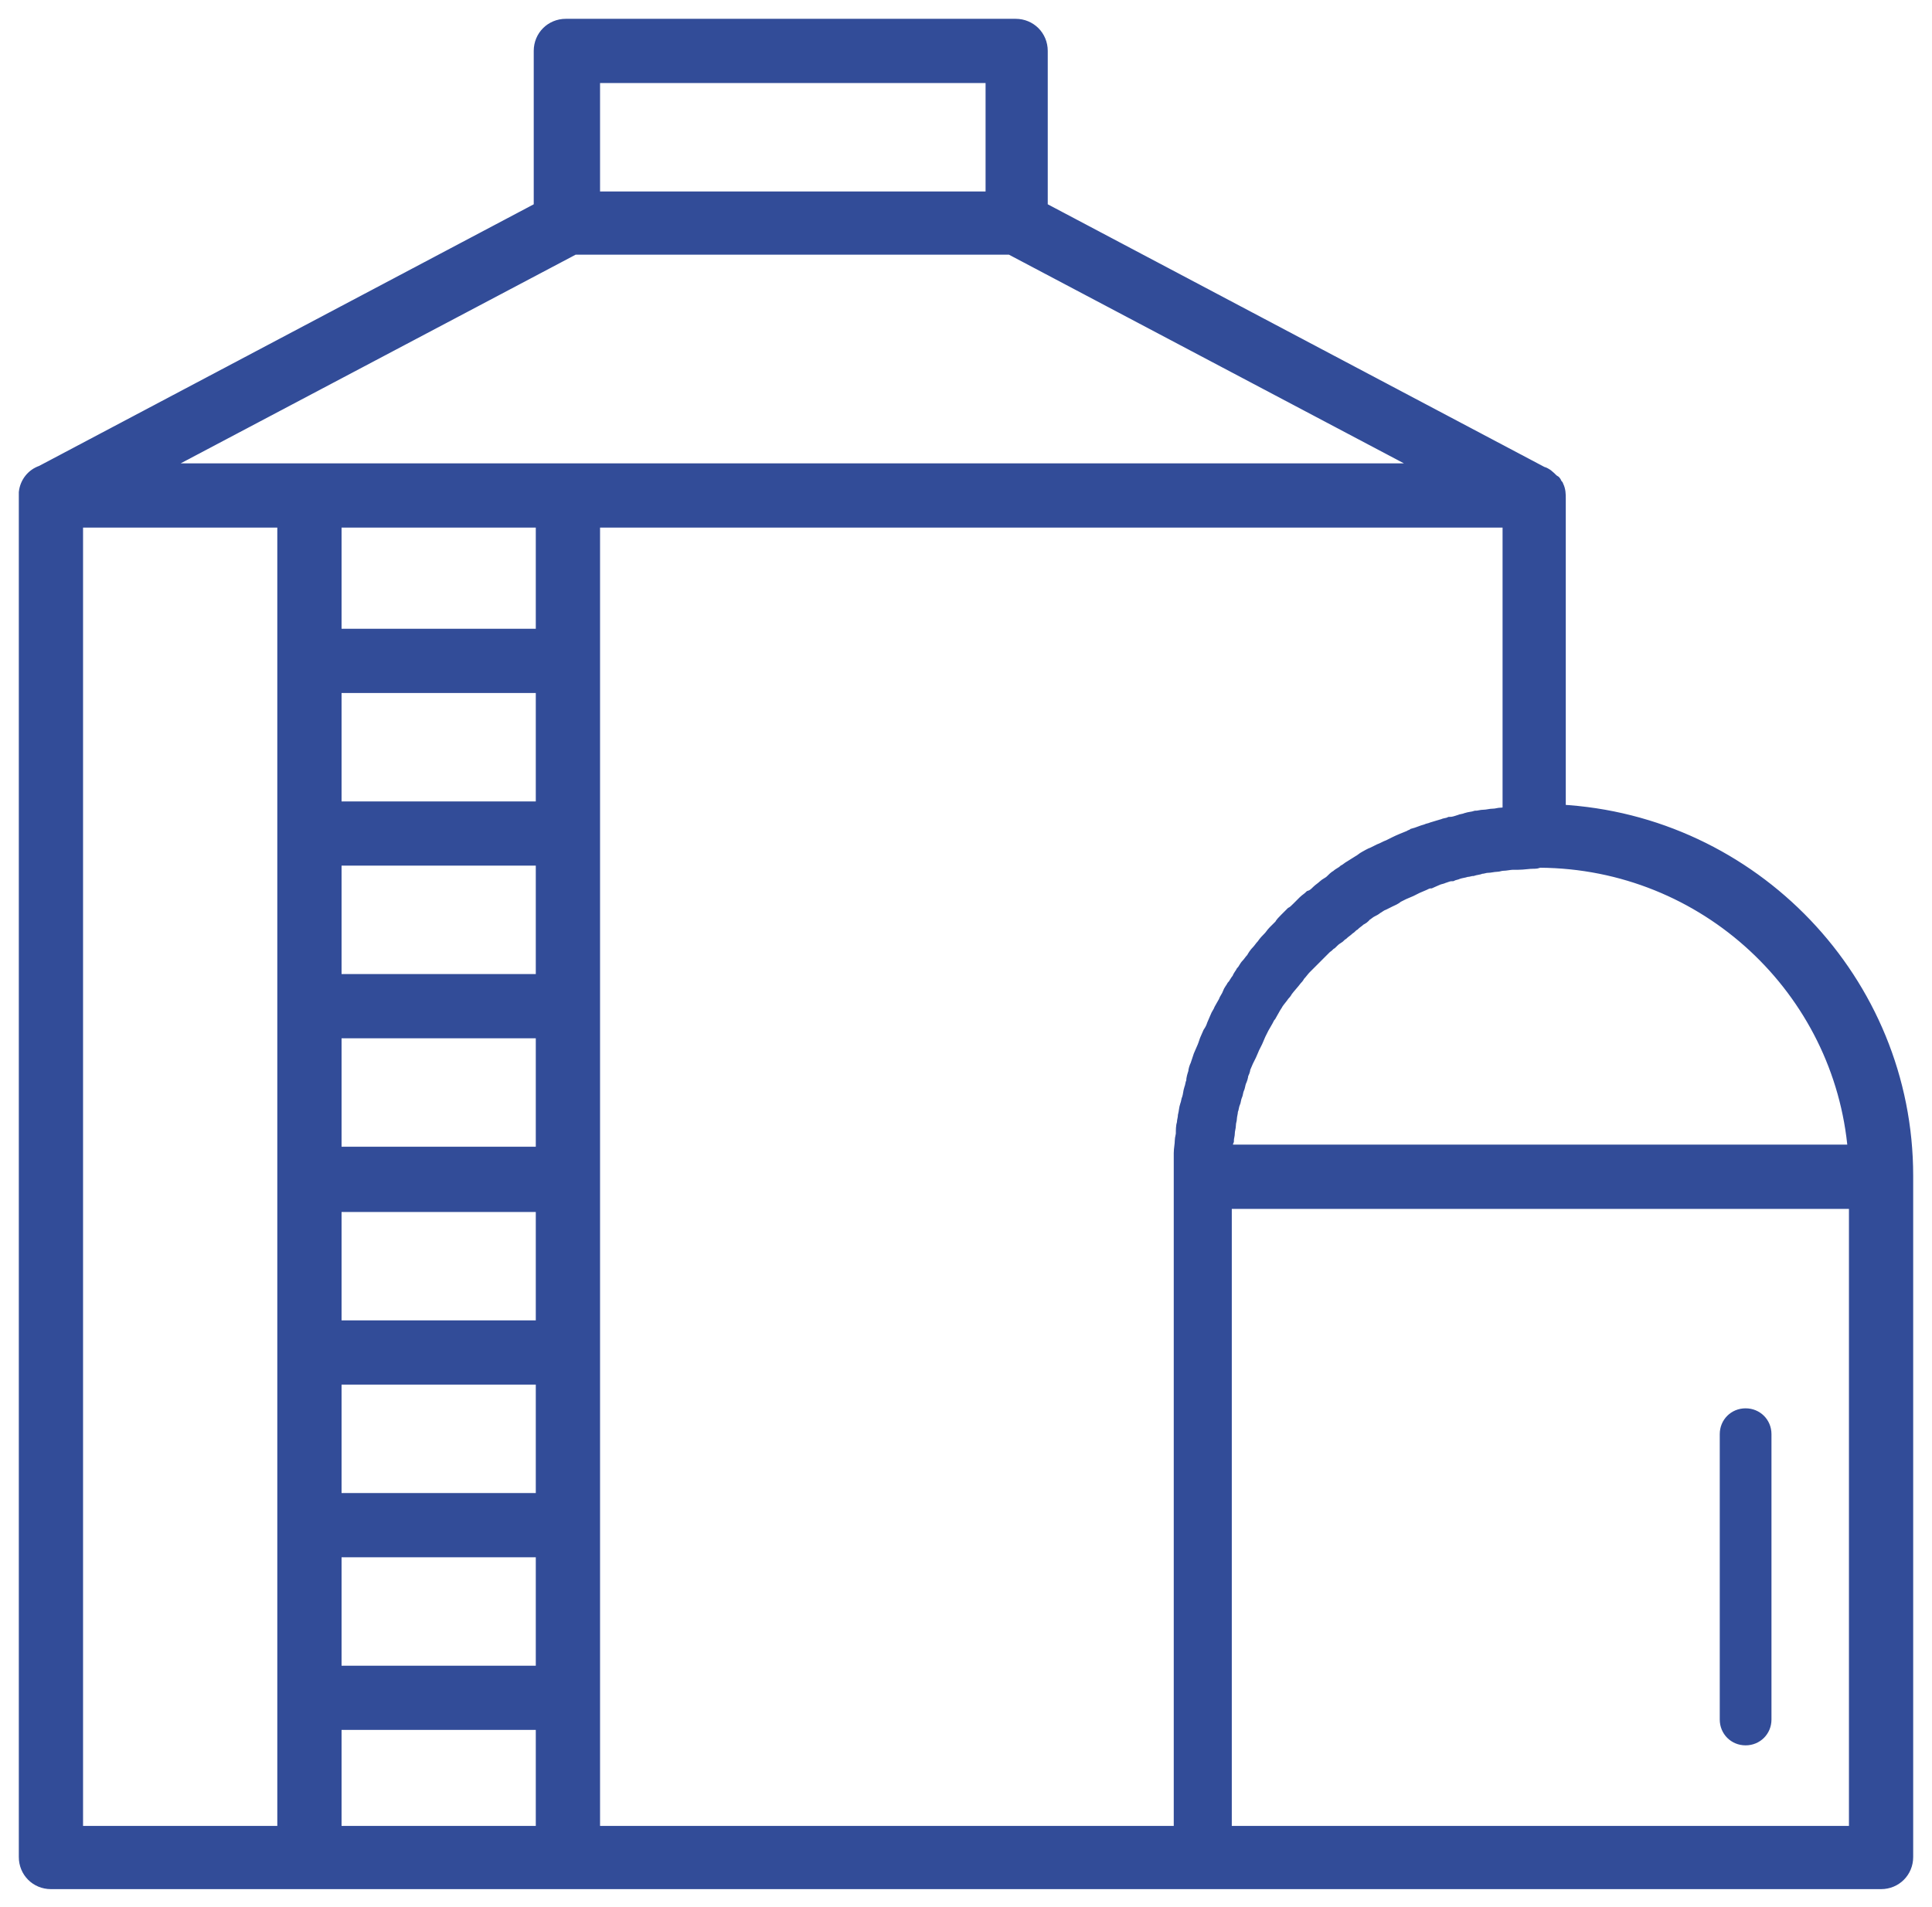
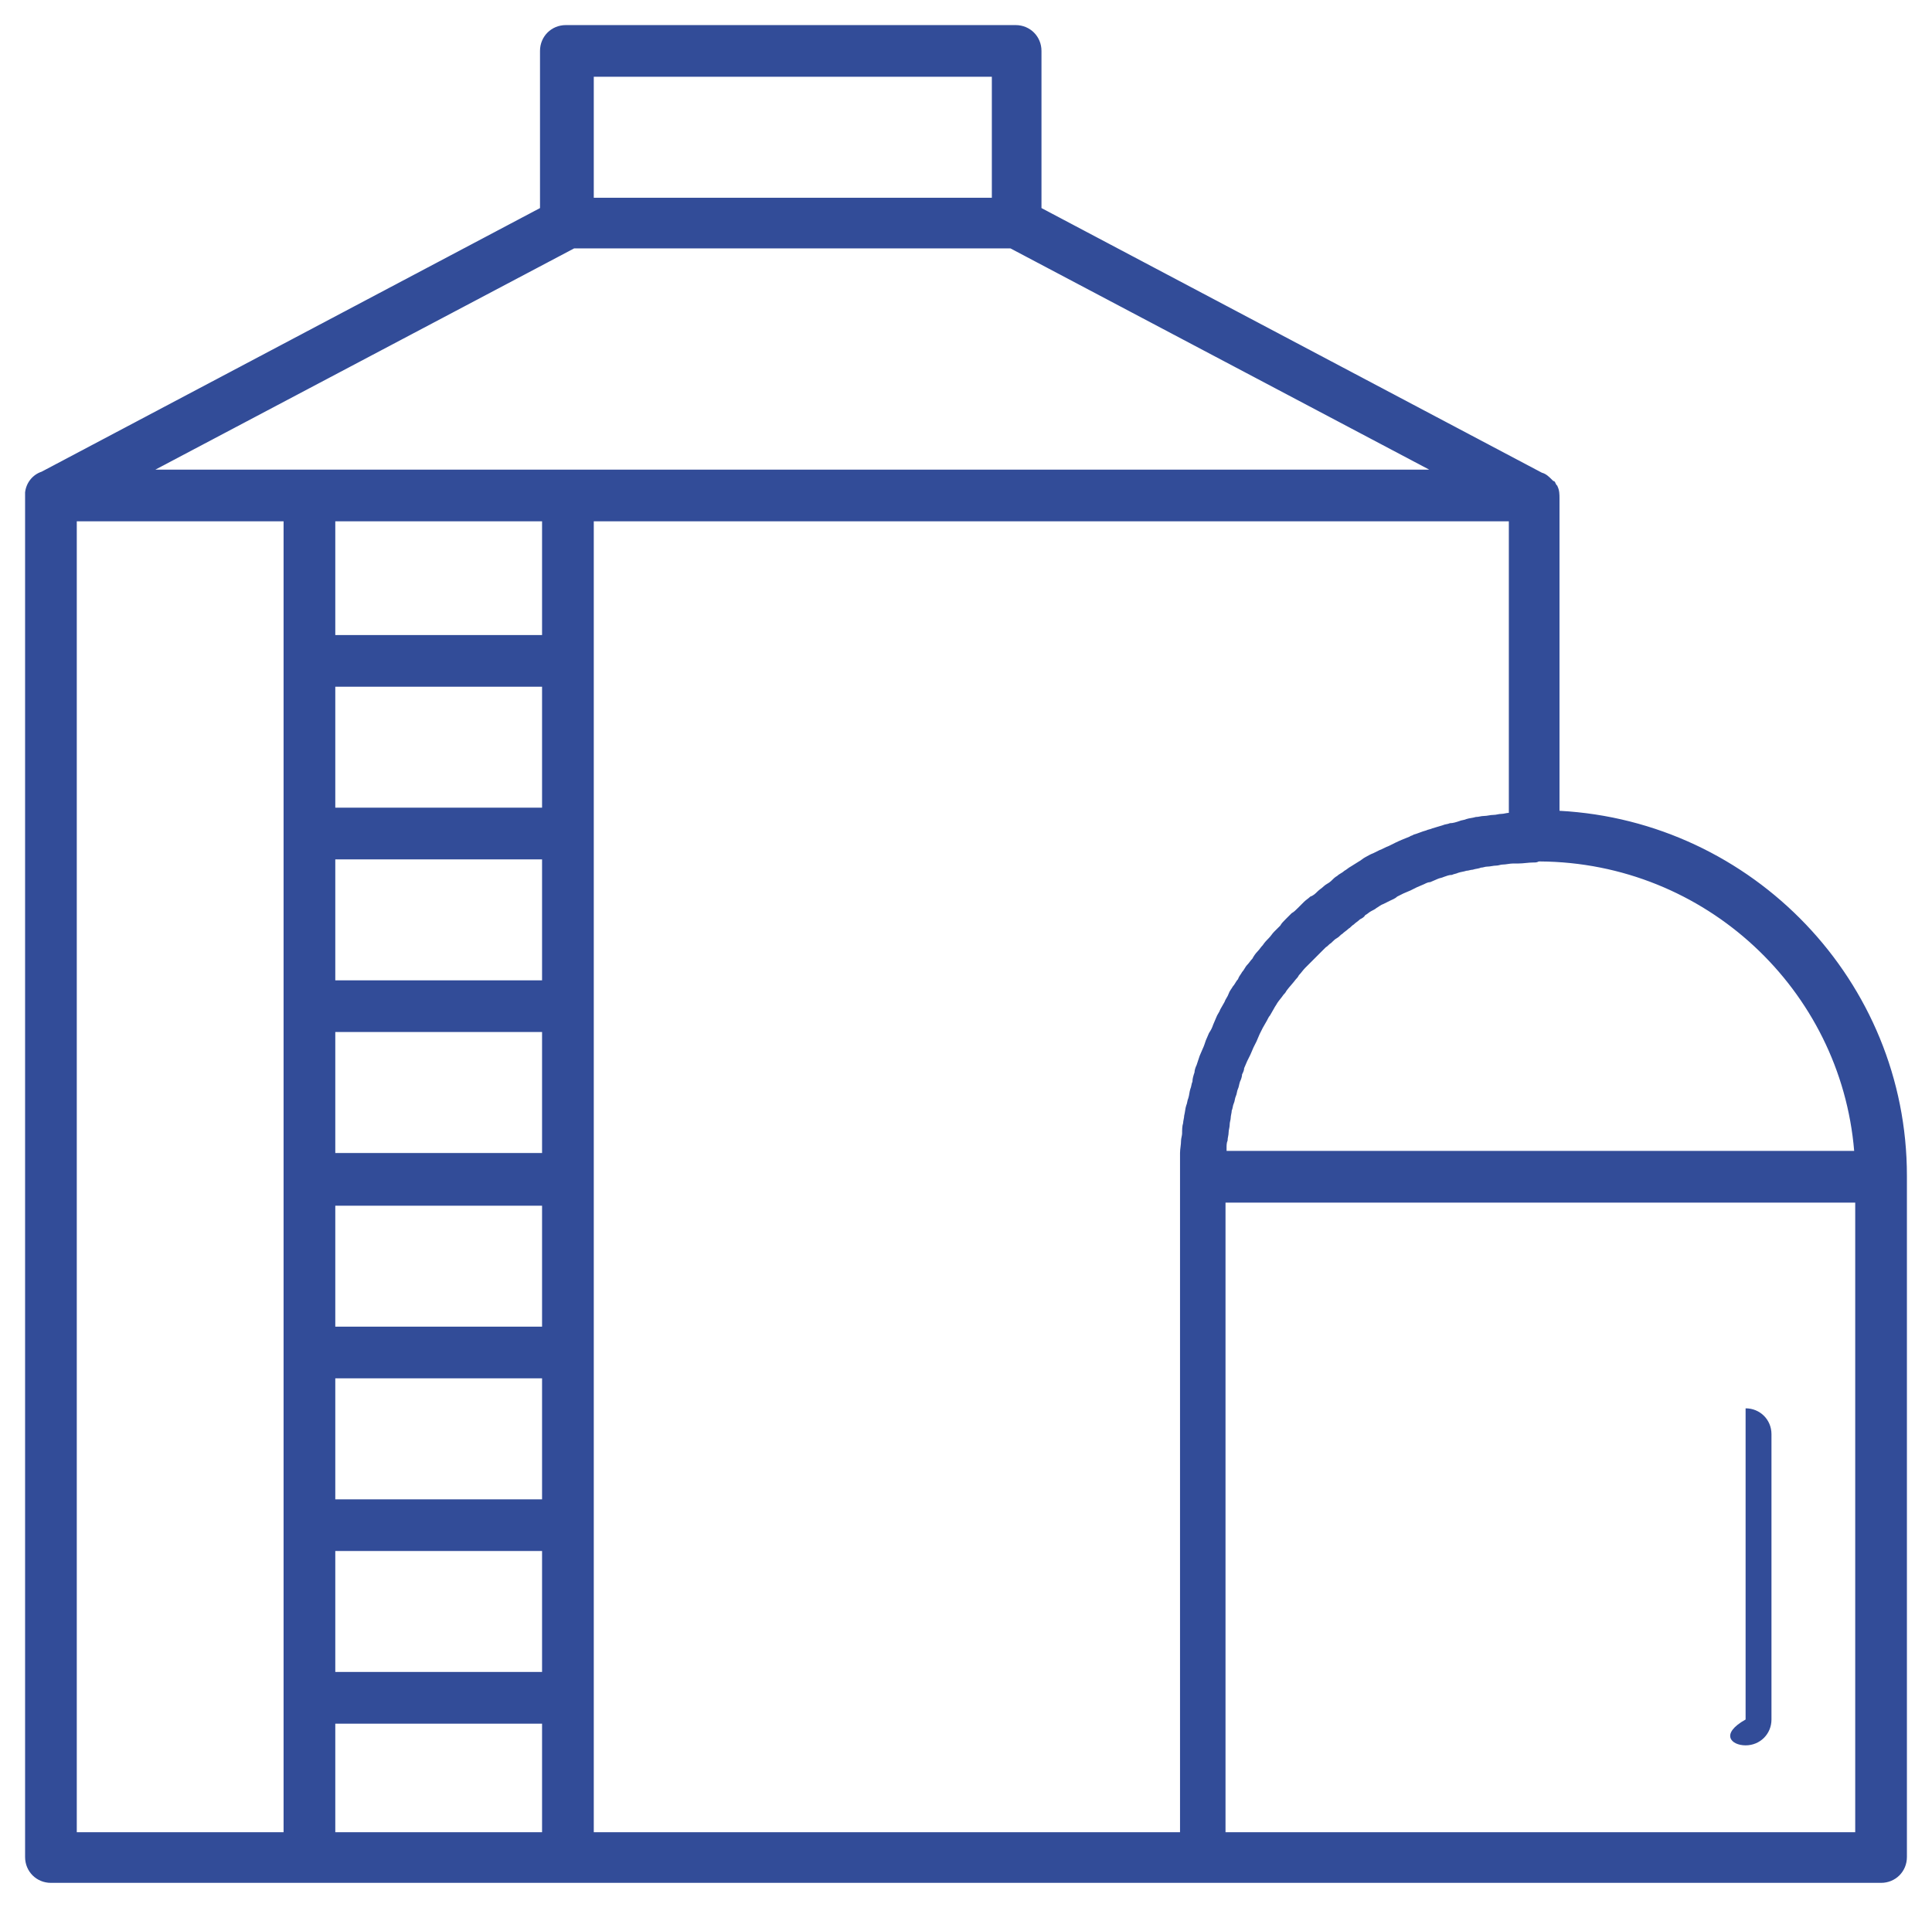
<svg xmlns="http://www.w3.org/2000/svg" width="77" height="76" viewBox="0 0 77 76" fill="none">
-   <path d="M69.571 69.571C70.148 69.571 70.602 69.118 70.602 68.541V57.167C70.602 56.59 70.148 56.137 69.571 56.137C68.994 56.137 68.541 56.59 68.541 57.167V68.541C68.541 69.118 68.994 69.571 69.571 69.571Z" fill="#324C98" />
+   <path d="M69.571 69.571C70.148 69.571 70.602 69.118 70.602 68.541V57.167C70.602 56.59 70.148 56.137 69.571 56.137V68.541C68.541 69.118 68.994 69.571 69.571 69.571Z" fill="#324C98" />
  <mask id="path-2-outside-1_1094_1952" maskUnits="userSpaceOnUse" x="0" y="0" width="77" height="76" fill="black">
-     <rect fill="white" width="77" height="76" />
    <path d="M62.154 32.319V19.874C62.154 19.709 62.154 19.544 62.071 19.379C62.071 19.379 62.071 19.338 62.03 19.338C62.03 19.297 61.989 19.256 61.989 19.256C61.989 19.214 61.948 19.173 61.907 19.173L61.865 19.132C61.742 19.008 61.618 18.885 61.453 18.843L41.508 8.294V2.03C41.508 1.453 41.055 1 40.478 1H22.552C21.975 1 21.522 1.453 21.522 2.03V8.294L1.659 18.802C1.288 18.926 1.041 19.256 1 19.626V19.668C1 19.709 1 19.709 1 19.75V74.022C1 74.599 1.453 75.052 2.03 75.052H47.813H74.97C75.547 75.052 76 74.599 76 74.022V46.865C76 39.118 69.86 32.731 62.154 32.319ZM73.898 45.876H48.885C48.885 45.835 48.885 45.794 48.885 45.753C48.885 45.67 48.885 45.547 48.926 45.464C48.926 45.341 48.967 45.258 48.967 45.135C48.967 45.052 49.008 44.929 49.008 44.846C49.008 44.722 49.05 44.64 49.05 44.558C49.05 44.475 49.091 44.352 49.091 44.269C49.132 44.187 49.132 44.063 49.173 43.981C49.214 43.898 49.214 43.775 49.255 43.692C49.297 43.61 49.297 43.486 49.338 43.404C49.379 43.321 49.379 43.239 49.42 43.115C49.462 43.033 49.503 42.909 49.503 42.827C49.544 42.745 49.585 42.662 49.585 42.58C49.626 42.497 49.668 42.374 49.709 42.291C49.75 42.209 49.791 42.126 49.832 42.044C49.874 41.962 49.915 41.838 49.956 41.755C49.997 41.673 50.038 41.591 50.08 41.508C50.121 41.426 50.162 41.302 50.203 41.22C50.245 41.137 50.286 41.055 50.327 40.972C50.368 40.89 50.451 40.767 50.492 40.684C50.533 40.602 50.574 40.519 50.615 40.478C50.657 40.396 50.739 40.272 50.78 40.19C50.821 40.107 50.863 40.066 50.904 39.983C50.986 39.86 51.069 39.778 51.151 39.654C51.192 39.613 51.233 39.571 51.275 39.489C51.398 39.324 51.522 39.201 51.646 39.036C51.687 38.995 51.728 38.953 51.769 38.871C51.852 38.788 51.934 38.665 52.017 38.582C52.058 38.541 52.14 38.459 52.181 38.418C52.264 38.335 52.346 38.253 52.429 38.17C52.47 38.129 52.552 38.047 52.593 38.005C52.676 37.923 52.758 37.841 52.841 37.758C52.923 37.717 52.964 37.635 53.047 37.593C53.129 37.511 53.212 37.429 53.294 37.387C53.376 37.346 53.418 37.264 53.5 37.222C53.582 37.14 53.665 37.099 53.747 37.017C53.83 36.975 53.871 36.893 53.953 36.852C54.036 36.769 54.118 36.728 54.201 36.646C54.283 36.604 54.365 36.563 54.407 36.481C54.489 36.44 54.571 36.357 54.654 36.316C54.736 36.275 54.819 36.233 54.86 36.192C54.942 36.151 55.025 36.069 55.148 36.028C55.231 35.986 55.313 35.945 55.396 35.904C55.478 35.863 55.602 35.821 55.684 35.739C55.767 35.698 55.849 35.657 55.931 35.615C56.014 35.574 56.137 35.533 56.22 35.492C56.302 35.451 56.385 35.409 56.467 35.368C56.55 35.327 56.673 35.286 56.755 35.245C56.838 35.203 56.92 35.162 57.003 35.162C57.085 35.121 57.209 35.08 57.291 35.038C57.374 34.997 57.456 34.997 57.538 34.956C57.662 34.915 57.745 34.874 57.868 34.874C57.951 34.832 58.033 34.832 58.115 34.791C58.239 34.75 58.321 34.75 58.445 34.709C58.528 34.709 58.61 34.668 58.692 34.668C58.816 34.626 58.94 34.626 59.022 34.585C59.104 34.585 59.187 34.544 59.269 34.544C59.393 34.544 59.517 34.503 59.64 34.503C59.722 34.503 59.805 34.462 59.887 34.462C60.011 34.462 60.176 34.42 60.299 34.42C60.382 34.42 60.423 34.42 60.505 34.42C60.712 34.42 60.918 34.379 61.124 34.379C61.206 34.379 61.247 34.379 61.33 34.338H61.371C67.964 34.379 73.363 39.448 73.898 45.876ZM46.783 73.033H23.665V20.78H60.135V32.401C60.052 32.401 59.929 32.442 59.846 32.442C59.722 32.442 59.64 32.483 59.517 32.483C59.393 32.483 59.269 32.525 59.146 32.525C59.022 32.525 58.94 32.566 58.816 32.566C58.692 32.607 58.569 32.607 58.445 32.648C58.363 32.69 58.239 32.69 58.157 32.731C58.033 32.772 57.909 32.813 57.786 32.813C57.703 32.854 57.58 32.854 57.497 32.896C57.374 32.937 57.209 32.978 57.085 33.019C57.003 33.06 56.92 33.06 56.838 33.102C56.673 33.143 56.508 33.225 56.343 33.267C56.302 33.308 56.22 33.308 56.179 33.349C55.972 33.431 55.767 33.514 55.602 33.596C55.519 33.637 55.437 33.679 55.354 33.72C55.231 33.761 55.107 33.843 54.983 33.885C54.901 33.926 54.819 33.967 54.736 34.008C54.613 34.05 54.489 34.132 54.407 34.173C54.324 34.214 54.242 34.297 54.159 34.338C54.036 34.42 53.953 34.462 53.83 34.544C53.747 34.585 53.665 34.668 53.582 34.709C53.5 34.791 53.376 34.832 53.294 34.915C53.212 34.956 53.129 35.038 53.047 35.121C52.964 35.203 52.841 35.245 52.758 35.327C52.676 35.409 52.593 35.451 52.511 35.533C52.429 35.615 52.346 35.698 52.222 35.739C52.14 35.821 52.058 35.863 51.975 35.945C51.893 36.028 51.81 36.11 51.728 36.192C51.646 36.275 51.563 36.357 51.481 36.398C51.398 36.481 51.316 36.563 51.233 36.646C51.151 36.728 51.069 36.81 51.028 36.893C50.945 36.975 50.863 37.058 50.78 37.14C50.698 37.222 50.657 37.305 50.574 37.387C50.492 37.47 50.409 37.552 50.327 37.676C50.245 37.758 50.203 37.841 50.121 37.923C50.038 38.005 49.956 38.129 49.915 38.212C49.832 38.294 49.791 38.376 49.709 38.459C49.626 38.541 49.585 38.665 49.503 38.747C49.462 38.83 49.379 38.912 49.338 39.036C49.255 39.118 49.214 39.242 49.132 39.324C49.091 39.407 49.008 39.489 48.967 39.613C48.926 39.736 48.843 39.819 48.802 39.942C48.761 40.025 48.679 40.148 48.637 40.231C48.596 40.354 48.514 40.437 48.472 40.56C48.431 40.643 48.39 40.767 48.349 40.849C48.308 40.972 48.267 41.055 48.184 41.179C48.143 41.261 48.102 41.385 48.06 41.467C48.019 41.591 47.978 41.714 47.937 41.797C47.896 41.879 47.854 42.003 47.813 42.085C47.772 42.209 47.731 42.332 47.69 42.456C47.648 42.538 47.607 42.662 47.607 42.745C47.566 42.868 47.525 42.992 47.525 43.115C47.483 43.198 47.483 43.321 47.442 43.404C47.401 43.528 47.401 43.651 47.36 43.775C47.319 43.857 47.319 43.981 47.278 44.063C47.236 44.187 47.236 44.31 47.195 44.475C47.195 44.558 47.154 44.681 47.154 44.764C47.113 44.887 47.113 45.052 47.113 45.176C47.113 45.258 47.071 45.382 47.071 45.464C47.071 45.629 47.03 45.794 47.03 45.959C47.03 46.041 47.03 46.124 47.03 46.206C47.03 46.453 47.03 46.701 47.03 46.907V73.033H46.783ZM22.882 9.901H40.272L56.962 18.72H6.192L22.882 9.901ZM21.604 41.137V45.959H13.363V41.137H21.604ZM13.363 39.077V34.255H21.604V39.077H13.363ZM21.604 48.06V52.882H13.363V48.06H21.604ZM21.604 54.942V59.764H13.363V54.942H21.604ZM21.604 32.195H13.363V27.374H21.604V32.195ZM13.363 61.824H21.604V66.646H13.363V61.824ZM21.604 20.78V25.313H13.363V20.78H21.604ZM13.363 68.706H21.604V73.033H13.363V68.706ZM23.665 3.06H39.53V7.882H23.665V3.06ZM3.06 20.78H11.302V73.033H3.06V20.78ZM73.94 73.033H48.843V47.937H73.94V73.033Z" />
  </mask>
  <path d="M62.154 32.319V19.874C62.154 19.709 62.154 19.544 62.071 19.379C62.071 19.379 62.071 19.338 62.03 19.338C62.03 19.297 61.989 19.256 61.989 19.256C61.989 19.214 61.948 19.173 61.907 19.173L61.865 19.132C61.742 19.008 61.618 18.885 61.453 18.843L41.508 8.294V2.03C41.508 1.453 41.055 1 40.478 1H22.552C21.975 1 21.522 1.453 21.522 2.03V8.294L1.659 18.802C1.288 18.926 1.041 19.256 1 19.626V19.668C1 19.709 1 19.709 1 19.75V74.022C1 74.599 1.453 75.052 2.03 75.052H47.813H74.97C75.547 75.052 76 74.599 76 74.022V46.865C76 39.118 69.86 32.731 62.154 32.319ZM73.898 45.876H48.885C48.885 45.835 48.885 45.794 48.885 45.753C48.885 45.67 48.885 45.547 48.926 45.464C48.926 45.341 48.967 45.258 48.967 45.135C48.967 45.052 49.008 44.929 49.008 44.846C49.008 44.722 49.05 44.64 49.05 44.558C49.05 44.475 49.091 44.352 49.091 44.269C49.132 44.187 49.132 44.063 49.173 43.981C49.214 43.898 49.214 43.775 49.255 43.692C49.297 43.61 49.297 43.486 49.338 43.404C49.379 43.321 49.379 43.239 49.42 43.115C49.462 43.033 49.503 42.909 49.503 42.827C49.544 42.745 49.585 42.662 49.585 42.58C49.626 42.497 49.668 42.374 49.709 42.291C49.75 42.209 49.791 42.126 49.832 42.044C49.874 41.962 49.915 41.838 49.956 41.755C49.997 41.673 50.038 41.591 50.08 41.508C50.121 41.426 50.162 41.302 50.203 41.22C50.245 41.137 50.286 41.055 50.327 40.972C50.368 40.89 50.451 40.767 50.492 40.684C50.533 40.602 50.574 40.519 50.615 40.478C50.657 40.396 50.739 40.272 50.78 40.19C50.821 40.107 50.863 40.066 50.904 39.983C50.986 39.86 51.069 39.778 51.151 39.654C51.192 39.613 51.233 39.571 51.275 39.489C51.398 39.324 51.522 39.201 51.646 39.036C51.687 38.995 51.728 38.953 51.769 38.871C51.852 38.788 51.934 38.665 52.017 38.582C52.058 38.541 52.14 38.459 52.181 38.418C52.264 38.335 52.346 38.253 52.429 38.17C52.47 38.129 52.552 38.047 52.593 38.005C52.676 37.923 52.758 37.841 52.841 37.758C52.923 37.717 52.964 37.635 53.047 37.593C53.129 37.511 53.212 37.429 53.294 37.387C53.376 37.346 53.418 37.264 53.5 37.222C53.582 37.14 53.665 37.099 53.747 37.017C53.83 36.975 53.871 36.893 53.953 36.852C54.036 36.769 54.118 36.728 54.201 36.646C54.283 36.604 54.365 36.563 54.407 36.481C54.489 36.44 54.571 36.357 54.654 36.316C54.736 36.275 54.819 36.233 54.86 36.192C54.942 36.151 55.025 36.069 55.148 36.028C55.231 35.986 55.313 35.945 55.396 35.904C55.478 35.863 55.602 35.821 55.684 35.739C55.767 35.698 55.849 35.657 55.931 35.615C56.014 35.574 56.137 35.533 56.22 35.492C56.302 35.451 56.385 35.409 56.467 35.368C56.55 35.327 56.673 35.286 56.755 35.245C56.838 35.203 56.92 35.162 57.003 35.162C57.085 35.121 57.209 35.08 57.291 35.038C57.374 34.997 57.456 34.997 57.538 34.956C57.662 34.915 57.745 34.874 57.868 34.874C57.951 34.832 58.033 34.832 58.115 34.791C58.239 34.75 58.321 34.75 58.445 34.709C58.528 34.709 58.61 34.668 58.692 34.668C58.816 34.626 58.94 34.626 59.022 34.585C59.104 34.585 59.187 34.544 59.269 34.544C59.393 34.544 59.517 34.503 59.64 34.503C59.722 34.503 59.805 34.462 59.887 34.462C60.011 34.462 60.176 34.42 60.299 34.42C60.382 34.42 60.423 34.42 60.505 34.42C60.712 34.42 60.918 34.379 61.124 34.379C61.206 34.379 61.247 34.379 61.33 34.338H61.371C67.964 34.379 73.363 39.448 73.898 45.876ZM46.783 73.033H23.665V20.78H60.135V32.401C60.052 32.401 59.929 32.442 59.846 32.442C59.722 32.442 59.64 32.483 59.517 32.483C59.393 32.483 59.269 32.525 59.146 32.525C59.022 32.525 58.94 32.566 58.816 32.566C58.692 32.607 58.569 32.607 58.445 32.648C58.363 32.69 58.239 32.69 58.157 32.731C58.033 32.772 57.909 32.813 57.786 32.813C57.703 32.854 57.58 32.854 57.497 32.896C57.374 32.937 57.209 32.978 57.085 33.019C57.003 33.06 56.92 33.06 56.838 33.102C56.673 33.143 56.508 33.225 56.343 33.267C56.302 33.308 56.22 33.308 56.179 33.349C55.972 33.431 55.767 33.514 55.602 33.596C55.519 33.637 55.437 33.679 55.354 33.72C55.231 33.761 55.107 33.843 54.983 33.885C54.901 33.926 54.819 33.967 54.736 34.008C54.613 34.05 54.489 34.132 54.407 34.173C54.324 34.214 54.242 34.297 54.159 34.338C54.036 34.42 53.953 34.462 53.83 34.544C53.747 34.585 53.665 34.668 53.582 34.709C53.5 34.791 53.376 34.832 53.294 34.915C53.212 34.956 53.129 35.038 53.047 35.121C52.964 35.203 52.841 35.245 52.758 35.327C52.676 35.409 52.593 35.451 52.511 35.533C52.429 35.615 52.346 35.698 52.222 35.739C52.14 35.821 52.058 35.863 51.975 35.945C51.893 36.028 51.81 36.11 51.728 36.192C51.646 36.275 51.563 36.357 51.481 36.398C51.398 36.481 51.316 36.563 51.233 36.646C51.151 36.728 51.069 36.81 51.028 36.893C50.945 36.975 50.863 37.058 50.78 37.14C50.698 37.222 50.657 37.305 50.574 37.387C50.492 37.47 50.409 37.552 50.327 37.676C50.245 37.758 50.203 37.841 50.121 37.923C50.038 38.005 49.956 38.129 49.915 38.212C49.832 38.294 49.791 38.376 49.709 38.459C49.626 38.541 49.585 38.665 49.503 38.747C49.462 38.83 49.379 38.912 49.338 39.036C49.255 39.118 49.214 39.242 49.132 39.324C49.091 39.407 49.008 39.489 48.967 39.613C48.926 39.736 48.843 39.819 48.802 39.942C48.761 40.025 48.679 40.148 48.637 40.231C48.596 40.354 48.514 40.437 48.472 40.56C48.431 40.643 48.39 40.767 48.349 40.849C48.308 40.972 48.267 41.055 48.184 41.179C48.143 41.261 48.102 41.385 48.06 41.467C48.019 41.591 47.978 41.714 47.937 41.797C47.896 41.879 47.854 42.003 47.813 42.085C47.772 42.209 47.731 42.332 47.69 42.456C47.648 42.538 47.607 42.662 47.607 42.745C47.566 42.868 47.525 42.992 47.525 43.115C47.483 43.198 47.483 43.321 47.442 43.404C47.401 43.528 47.401 43.651 47.36 43.775C47.319 43.857 47.319 43.981 47.278 44.063C47.236 44.187 47.236 44.31 47.195 44.475C47.195 44.558 47.154 44.681 47.154 44.764C47.113 44.887 47.113 45.052 47.113 45.176C47.113 45.258 47.071 45.382 47.071 45.464C47.071 45.629 47.03 45.794 47.03 45.959C47.03 46.041 47.03 46.124 47.03 46.206C47.03 46.453 47.03 46.701 47.03 46.907V73.033H46.783ZM22.882 9.901H40.272L56.962 18.72H6.192L22.882 9.901ZM21.604 41.137V45.959H13.363V41.137H21.604ZM13.363 39.077V34.255H21.604V39.077H13.363ZM21.604 48.06V52.882H13.363V48.06H21.604ZM21.604 54.942V59.764H13.363V54.942H21.604ZM21.604 32.195H13.363V27.374H21.604V32.195ZM13.363 61.824H21.604V66.646H13.363V61.824ZM21.604 20.78V25.313H13.363V20.78H21.604ZM13.363 68.706H21.604V73.033H13.363V68.706ZM23.665 3.06H39.53V7.882H23.665V3.06ZM3.06 20.78H11.302V73.033H3.06V20.78ZM73.94 73.033H48.843V47.937H73.94V73.033Z" fill="#324C98" />
-   <path d="M62.154 32.319V19.874C62.154 19.709 62.154 19.544 62.071 19.379C62.071 19.379 62.071 19.338 62.03 19.338C62.03 19.297 61.989 19.256 61.989 19.256C61.989 19.214 61.948 19.173 61.907 19.173L61.865 19.132C61.742 19.008 61.618 18.885 61.453 18.843L41.508 8.294V2.03C41.508 1.453 41.055 1 40.478 1H22.552C21.975 1 21.522 1.453 21.522 2.03V8.294L1.659 18.802C1.288 18.926 1.041 19.256 1 19.626V19.668C1 19.709 1 19.709 1 19.75V74.022C1 74.599 1.453 75.052 2.03 75.052H47.813H74.97C75.547 75.052 76 74.599 76 74.022V46.865C76 39.118 69.86 32.731 62.154 32.319ZM73.898 45.876H48.885C48.885 45.835 48.885 45.794 48.885 45.753C48.885 45.67 48.885 45.547 48.926 45.464C48.926 45.341 48.967 45.258 48.967 45.135C48.967 45.052 49.008 44.929 49.008 44.846C49.008 44.722 49.05 44.64 49.05 44.558C49.05 44.475 49.091 44.352 49.091 44.269C49.132 44.187 49.132 44.063 49.173 43.981C49.214 43.898 49.214 43.775 49.255 43.692C49.297 43.61 49.297 43.486 49.338 43.404C49.379 43.321 49.379 43.239 49.42 43.115C49.462 43.033 49.503 42.909 49.503 42.827C49.544 42.745 49.585 42.662 49.585 42.58C49.626 42.497 49.668 42.374 49.709 42.291C49.75 42.209 49.791 42.126 49.832 42.044C49.874 41.962 49.915 41.838 49.956 41.755C49.997 41.673 50.038 41.591 50.08 41.508C50.121 41.426 50.162 41.302 50.203 41.22C50.245 41.137 50.286 41.055 50.327 40.972C50.368 40.89 50.451 40.767 50.492 40.684C50.533 40.602 50.574 40.519 50.615 40.478C50.657 40.396 50.739 40.272 50.78 40.19C50.821 40.107 50.863 40.066 50.904 39.983C50.986 39.86 51.069 39.778 51.151 39.654C51.192 39.613 51.233 39.571 51.275 39.489C51.398 39.324 51.522 39.201 51.646 39.036C51.687 38.995 51.728 38.953 51.769 38.871C51.852 38.788 51.934 38.665 52.017 38.582C52.058 38.541 52.14 38.459 52.181 38.418C52.264 38.335 52.346 38.253 52.429 38.17C52.47 38.129 52.552 38.047 52.593 38.005C52.676 37.923 52.758 37.841 52.841 37.758C52.923 37.717 52.964 37.635 53.047 37.593C53.129 37.511 53.212 37.429 53.294 37.387C53.376 37.346 53.418 37.264 53.5 37.222C53.582 37.14 53.665 37.099 53.747 37.017C53.83 36.975 53.871 36.893 53.953 36.852C54.036 36.769 54.118 36.728 54.201 36.646C54.283 36.604 54.365 36.563 54.407 36.481C54.489 36.44 54.571 36.357 54.654 36.316C54.736 36.275 54.819 36.233 54.86 36.192C54.942 36.151 55.025 36.069 55.148 36.028C55.231 35.986 55.313 35.945 55.396 35.904C55.478 35.863 55.602 35.821 55.684 35.739C55.767 35.698 55.849 35.657 55.931 35.615C56.014 35.574 56.137 35.533 56.22 35.492C56.302 35.451 56.385 35.409 56.467 35.368C56.55 35.327 56.673 35.286 56.755 35.245C56.838 35.203 56.92 35.162 57.003 35.162C57.085 35.121 57.209 35.08 57.291 35.038C57.374 34.997 57.456 34.997 57.538 34.956C57.662 34.915 57.745 34.874 57.868 34.874C57.951 34.832 58.033 34.832 58.115 34.791C58.239 34.75 58.321 34.75 58.445 34.709C58.528 34.709 58.61 34.668 58.692 34.668C58.816 34.626 58.94 34.626 59.022 34.585C59.104 34.585 59.187 34.544 59.269 34.544C59.393 34.544 59.517 34.503 59.64 34.503C59.722 34.503 59.805 34.462 59.887 34.462C60.011 34.462 60.176 34.42 60.299 34.42C60.382 34.42 60.423 34.42 60.505 34.42C60.712 34.42 60.918 34.379 61.124 34.379C61.206 34.379 61.247 34.379 61.33 34.338H61.371C67.964 34.379 73.363 39.448 73.898 45.876ZM46.783 73.033H23.665V20.78H60.135V32.401C60.052 32.401 59.929 32.442 59.846 32.442C59.722 32.442 59.64 32.483 59.517 32.483C59.393 32.483 59.269 32.525 59.146 32.525C59.022 32.525 58.94 32.566 58.816 32.566C58.692 32.607 58.569 32.607 58.445 32.648C58.363 32.69 58.239 32.69 58.157 32.731C58.033 32.772 57.909 32.813 57.786 32.813C57.703 32.854 57.58 32.854 57.497 32.896C57.374 32.937 57.209 32.978 57.085 33.019C57.003 33.06 56.92 33.06 56.838 33.102C56.673 33.143 56.508 33.225 56.343 33.267C56.302 33.308 56.22 33.308 56.179 33.349C55.972 33.431 55.767 33.514 55.602 33.596C55.519 33.637 55.437 33.679 55.354 33.72C55.231 33.761 55.107 33.843 54.983 33.885C54.901 33.926 54.819 33.967 54.736 34.008C54.613 34.05 54.489 34.132 54.407 34.173C54.324 34.214 54.242 34.297 54.159 34.338C54.036 34.42 53.953 34.462 53.83 34.544C53.747 34.585 53.665 34.668 53.582 34.709C53.5 34.791 53.376 34.832 53.294 34.915C53.212 34.956 53.129 35.038 53.047 35.121C52.964 35.203 52.841 35.245 52.758 35.327C52.676 35.409 52.593 35.451 52.511 35.533C52.429 35.615 52.346 35.698 52.222 35.739C52.14 35.821 52.058 35.863 51.975 35.945C51.893 36.028 51.81 36.11 51.728 36.192C51.646 36.275 51.563 36.357 51.481 36.398C51.398 36.481 51.316 36.563 51.233 36.646C51.151 36.728 51.069 36.81 51.028 36.893C50.945 36.975 50.863 37.058 50.78 37.14C50.698 37.222 50.657 37.305 50.574 37.387C50.492 37.47 50.409 37.552 50.327 37.676C50.245 37.758 50.203 37.841 50.121 37.923C50.038 38.005 49.956 38.129 49.915 38.212C49.832 38.294 49.791 38.376 49.709 38.459C49.626 38.541 49.585 38.665 49.503 38.747C49.462 38.83 49.379 38.912 49.338 39.036C49.255 39.118 49.214 39.242 49.132 39.324C49.091 39.407 49.008 39.489 48.967 39.613C48.926 39.736 48.843 39.819 48.802 39.942C48.761 40.025 48.679 40.148 48.637 40.231C48.596 40.354 48.514 40.437 48.472 40.56C48.431 40.643 48.39 40.767 48.349 40.849C48.308 40.972 48.267 41.055 48.184 41.179C48.143 41.261 48.102 41.385 48.06 41.467C48.019 41.591 47.978 41.714 47.937 41.797C47.896 41.879 47.854 42.003 47.813 42.085C47.772 42.209 47.731 42.332 47.69 42.456C47.648 42.538 47.607 42.662 47.607 42.745C47.566 42.868 47.525 42.992 47.525 43.115C47.483 43.198 47.483 43.321 47.442 43.404C47.401 43.528 47.401 43.651 47.36 43.775C47.319 43.857 47.319 43.981 47.278 44.063C47.236 44.187 47.236 44.31 47.195 44.475C47.195 44.558 47.154 44.681 47.154 44.764C47.113 44.887 47.113 45.052 47.113 45.176C47.113 45.258 47.071 45.382 47.071 45.464C47.071 45.629 47.03 45.794 47.03 45.959C47.03 46.041 47.03 46.124 47.03 46.206C47.03 46.453 47.03 46.701 47.03 46.907V73.033H46.783ZM22.882 9.901H40.272L56.962 18.72H6.192L22.882 9.901ZM21.604 41.137V45.959H13.363V41.137H21.604ZM13.363 39.077V34.255H21.604V39.077H13.363ZM21.604 48.06V52.882H13.363V48.06H21.604ZM21.604 54.942V59.764H13.363V54.942H21.604ZM21.604 32.195H13.363V27.374H21.604V32.195ZM13.363 61.824H21.604V66.646H13.363V61.824ZM21.604 20.78V25.313H13.363V20.78H21.604ZM13.363 68.706H21.604V73.033H13.363V68.706ZM23.665 3.06H39.53V7.882H23.665V3.06ZM3.06 20.78H11.302V73.033H3.06V20.78ZM73.94 73.033H48.843V47.937H73.94V73.033Z" stroke="#324C98" stroke-width="0.5" mask="url(#path-2-outside-1_1094_1952)" />
</svg>